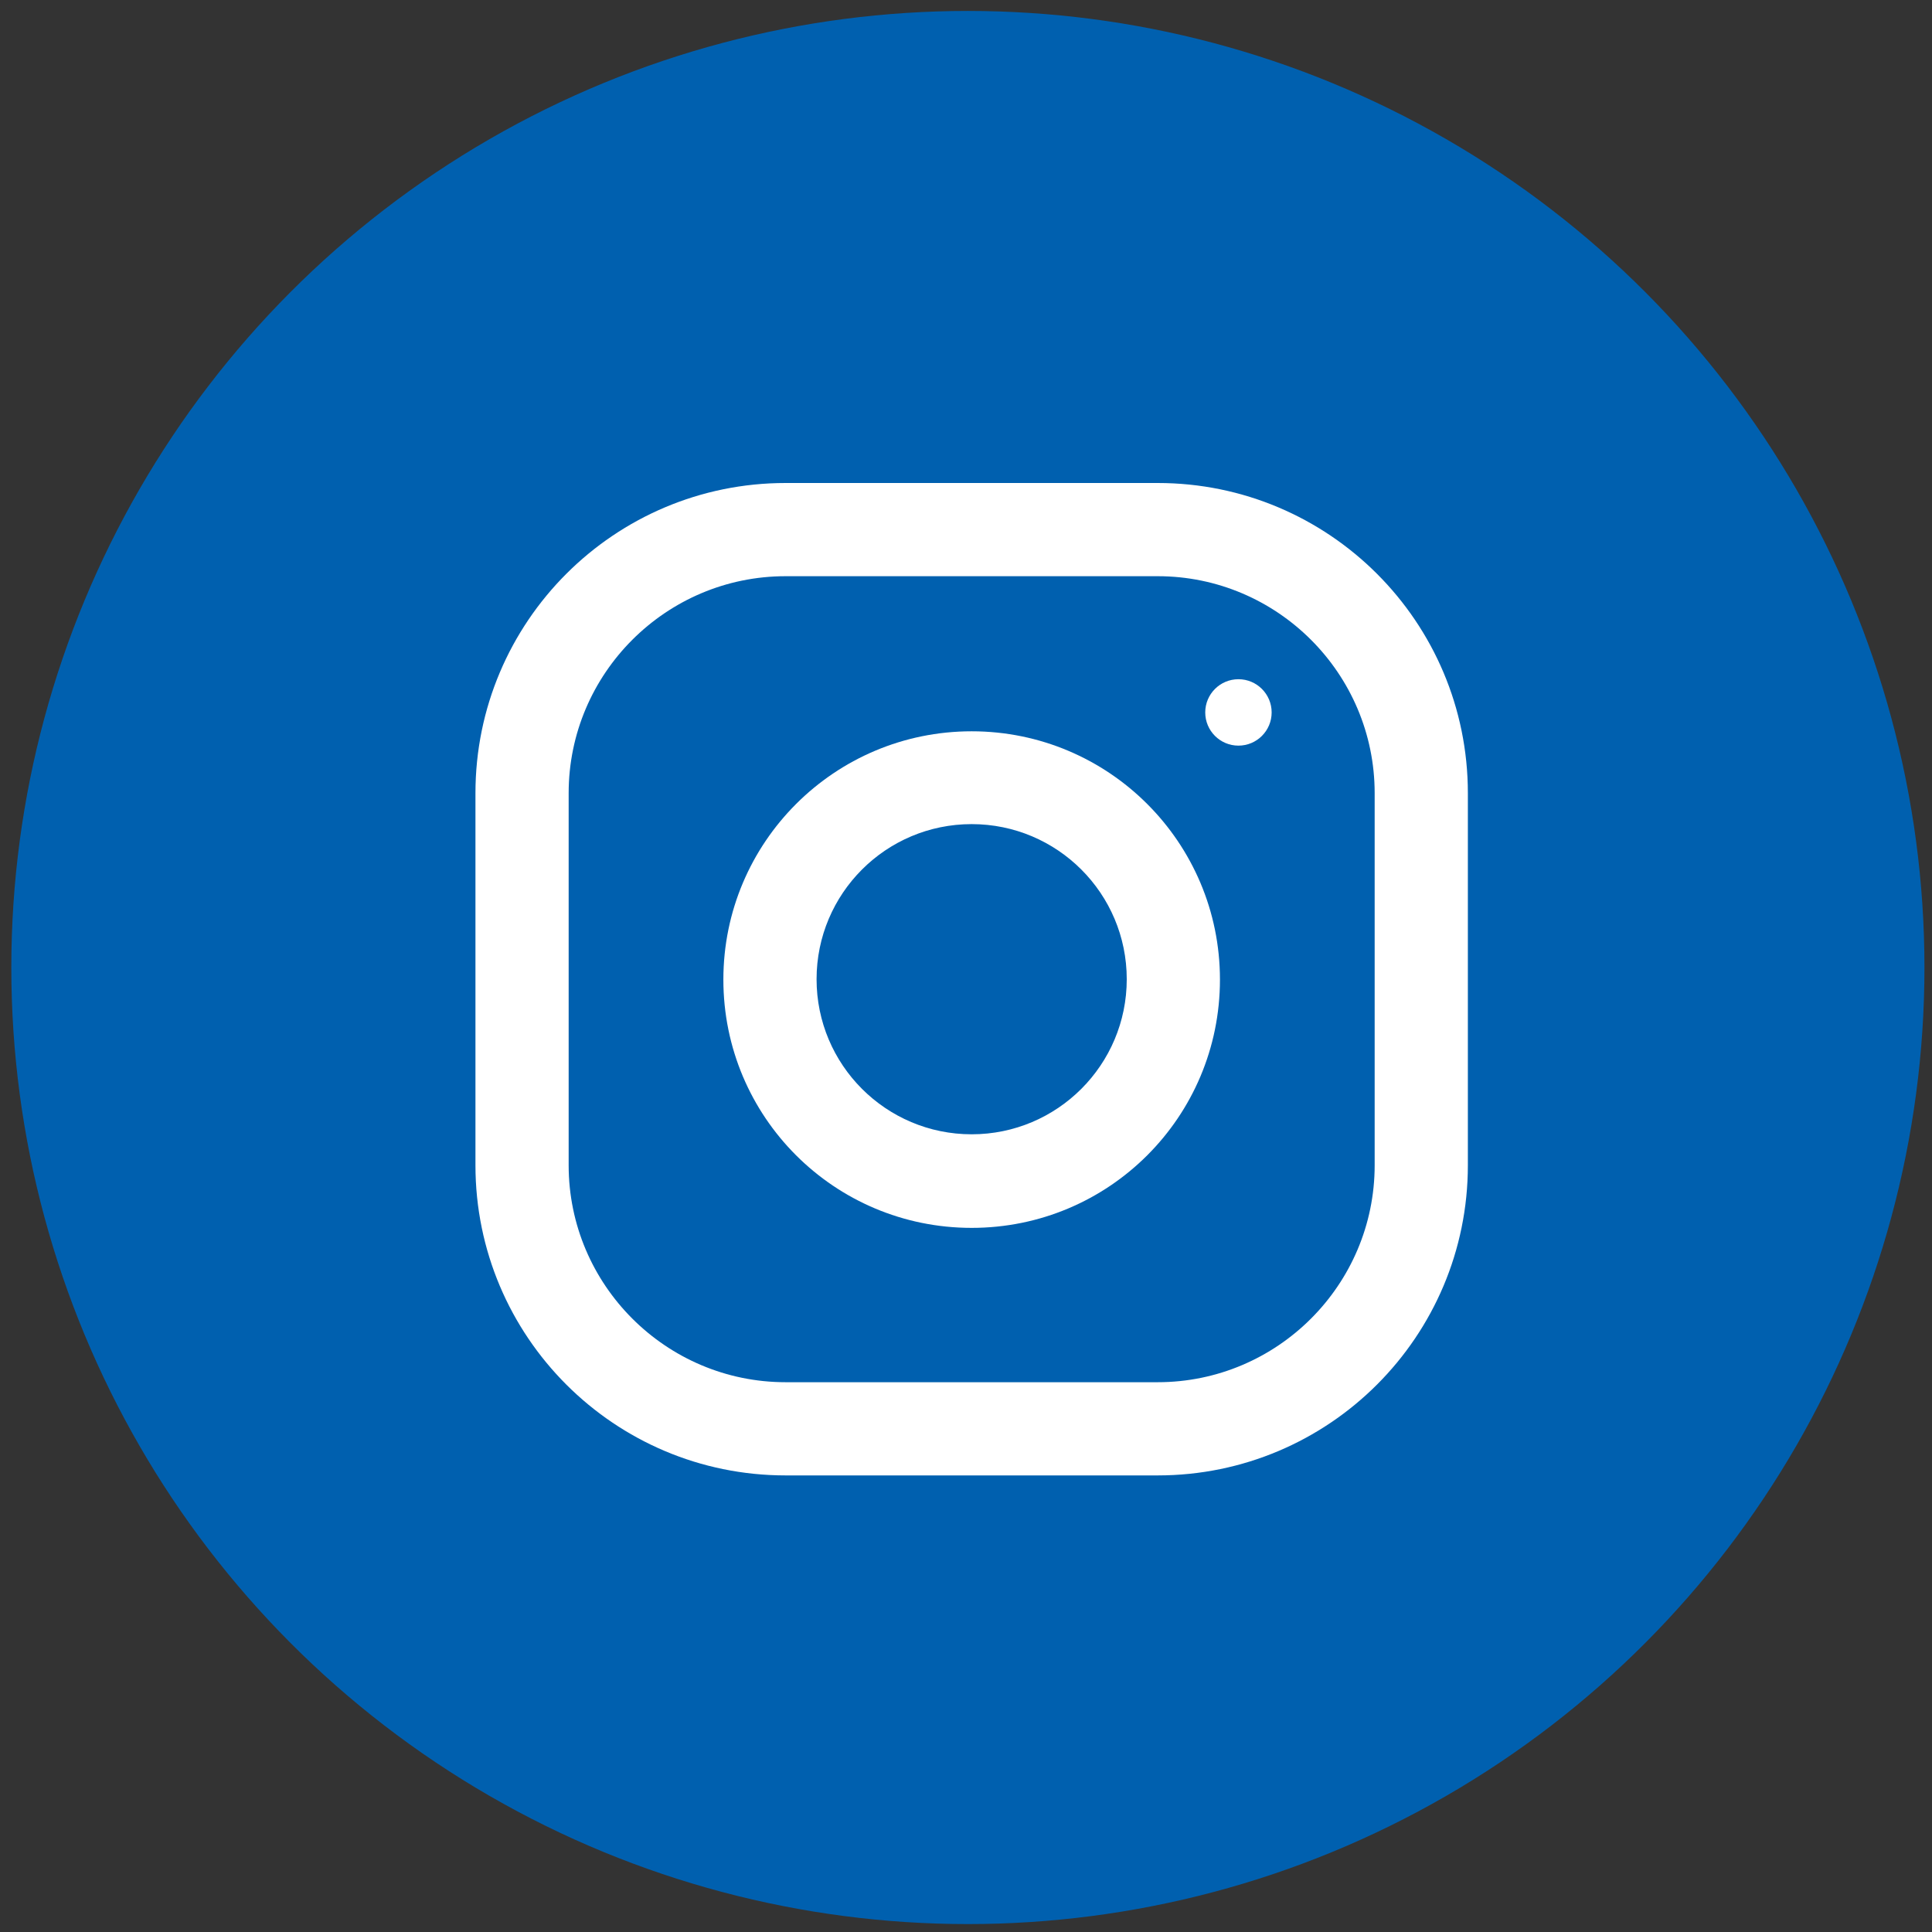
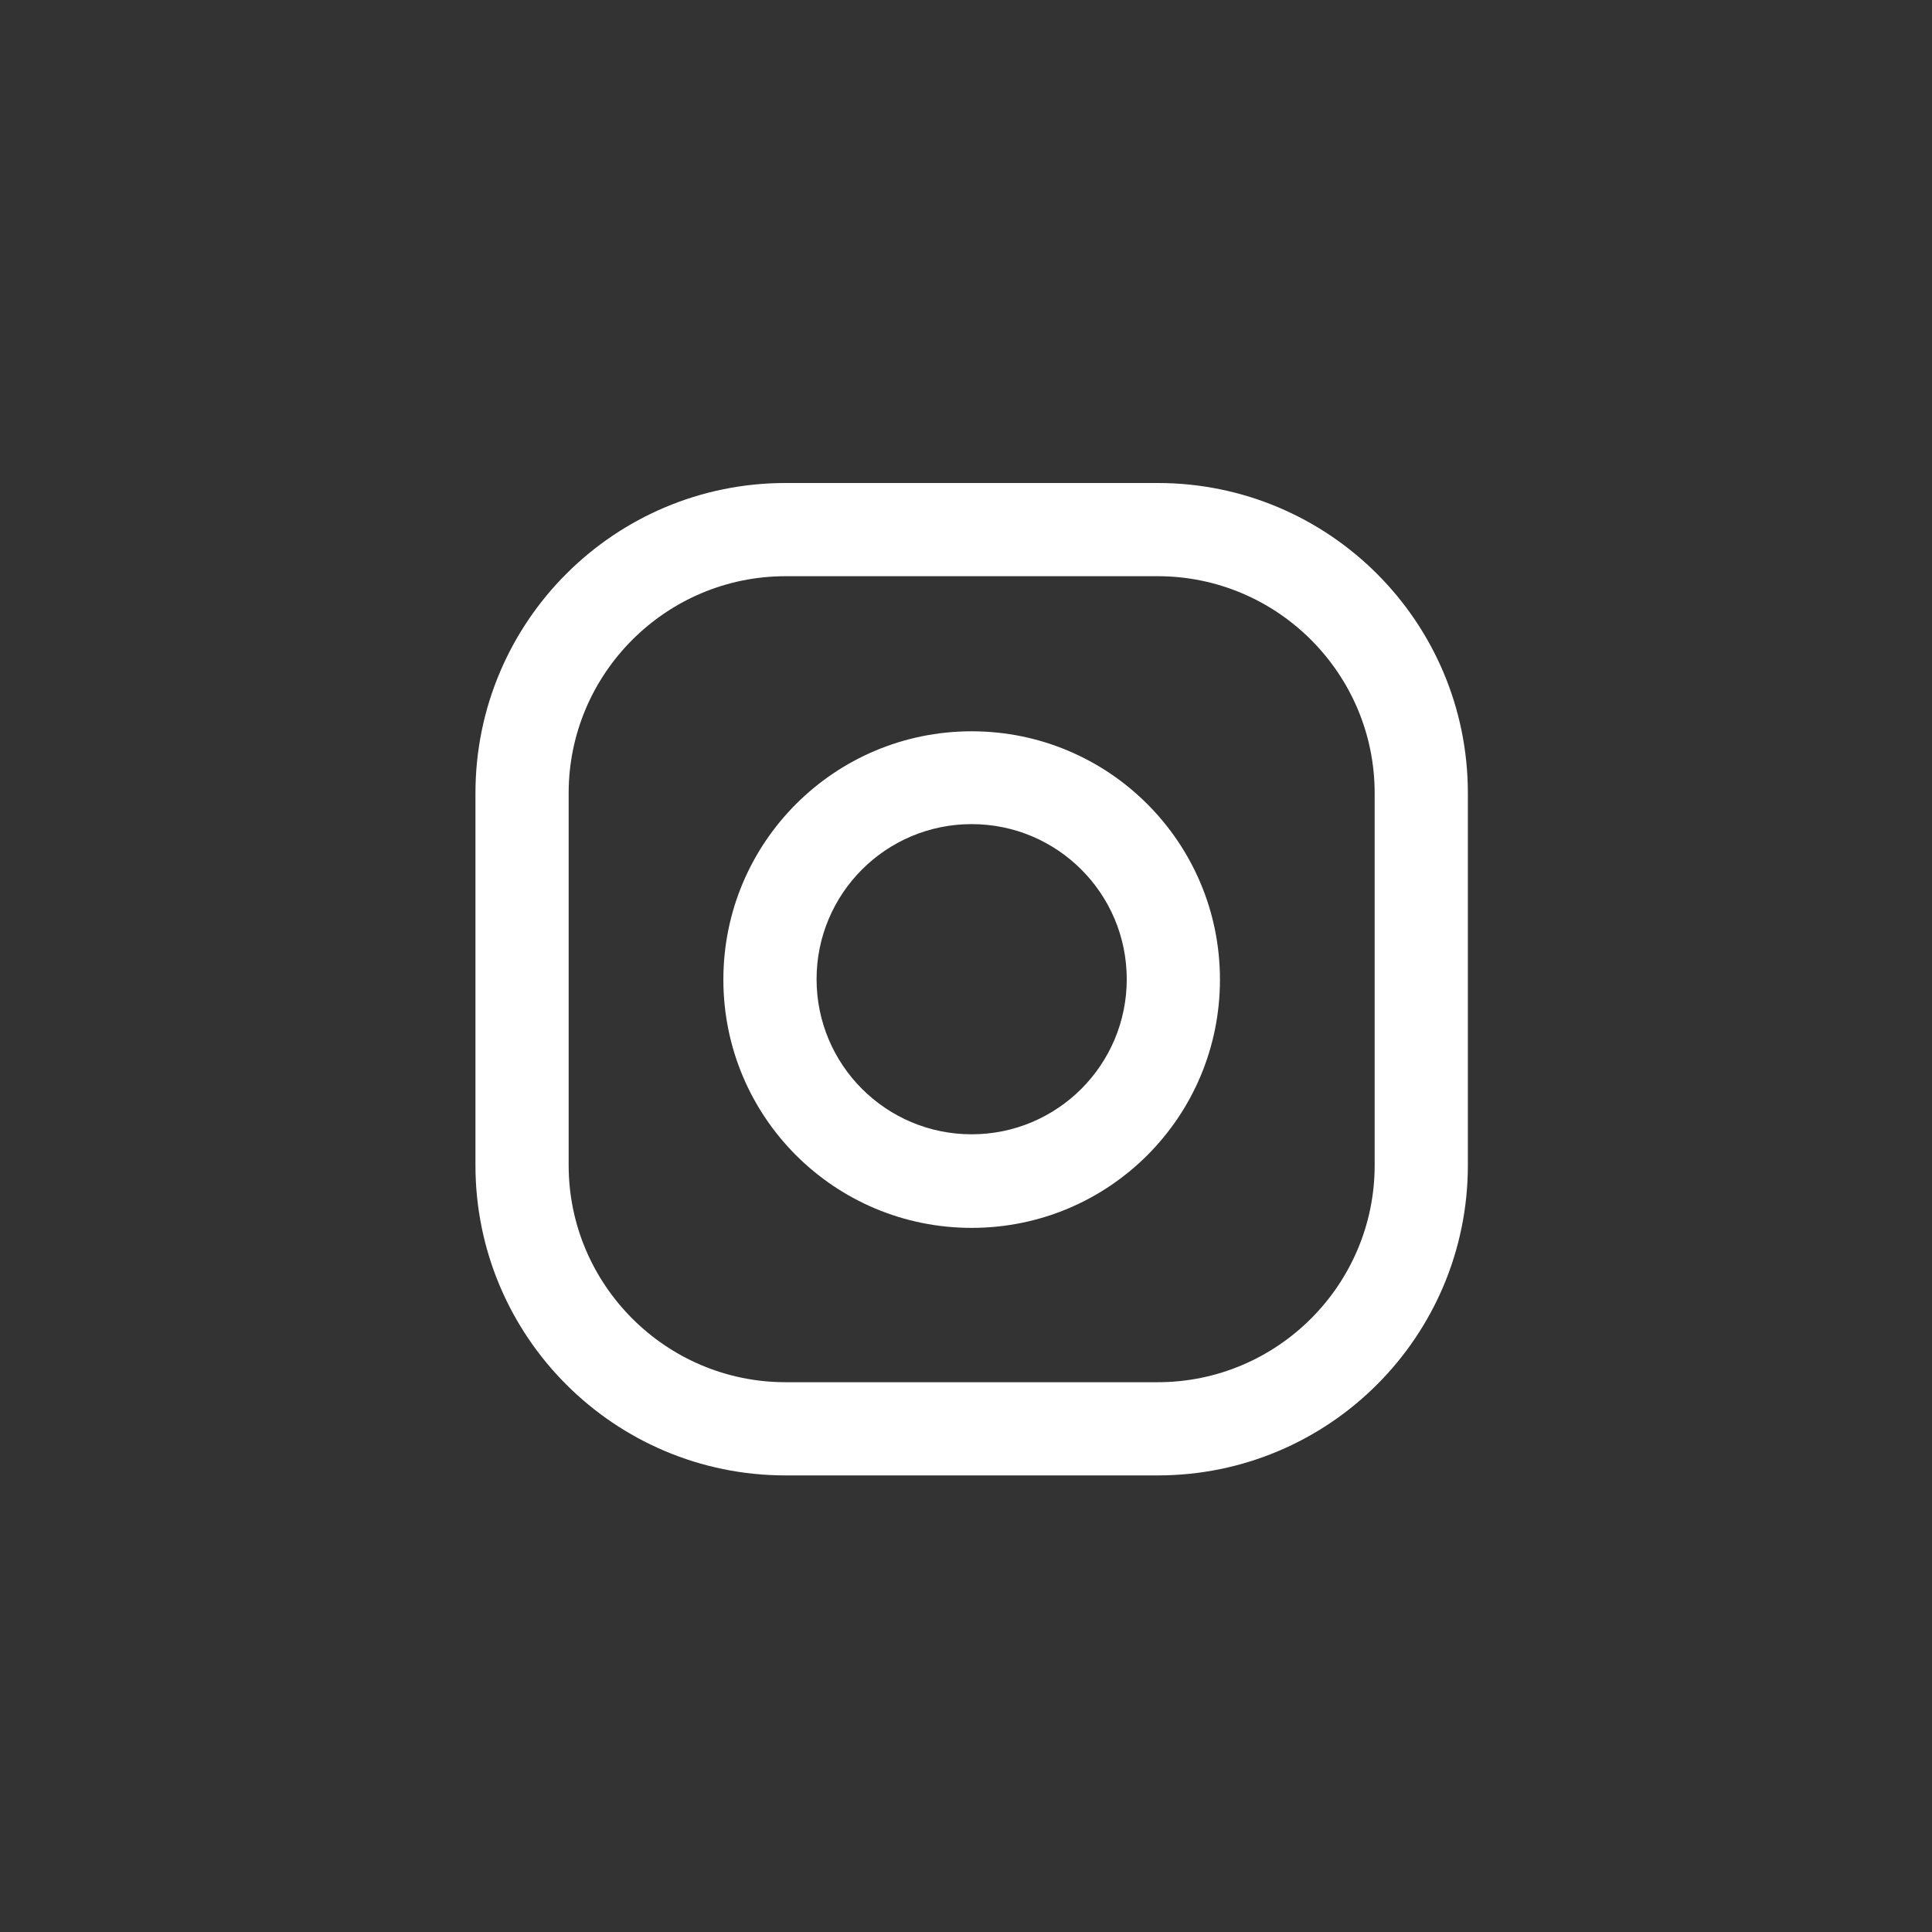
<svg xmlns="http://www.w3.org/2000/svg" version="1.1" id="Capa_1" x="0px" y="0px" viewBox="0 0 512 512" style="enable-background:new 0 0 512 512;" xml:space="preserve">
  <rect x="0" y="0" width="512" height="512" fill="#333333" stroke="none" />
  <style type="text/css">
	.st0{fill:#0060AF;}
	.st1{fill:#FFFFFF;}
</style>
-   <circle class="st0" cx="256.5" cy="256.4" r="253.5" />
  <g>
    <g>
      <path class="st1" d="M306.8,128h-98.6c-45.4,0-82.2,36.8-82.2,82.2v98.6c0,45.4,36.8,82.2,82.2,82.2h98.6    c45.4,0,82.2-36.8,82.2-82.2v-98.6C389,164.8,352.2,128,306.8,128z M364.3,308.8c0,31.7-25.8,57.5-57.5,57.5h-98.6    c-31.7,0-57.5-25.8-57.5-57.5v-98.6c0-31.7,25.8-57.5,57.5-57.5h98.6c31.7,0,57.5,25.8,57.5,57.5V308.8z" />
    </g>
  </g>
  <g>
    <g>
      <path class="st1" d="M257.5,193.8c-36.3,0-65.8,29.4-65.8,65.8s29.4,65.8,65.8,65.8s65.8-29.4,65.8-65.8S293.8,193.8,257.5,193.8z     M257.5,300.6c-22.7,0-41.1-18.4-41.1-41.1s18.4-41.1,41.1-41.1s41.1,18.4,41.1,41.1S280.2,300.6,257.5,300.6z" />
    </g>
  </g>
  <g>
    <g>
-       <circle class="st1" cx="328.2" cy="188.8" r="8.8" />
-     </g>
+       </g>
  </g>
</svg>